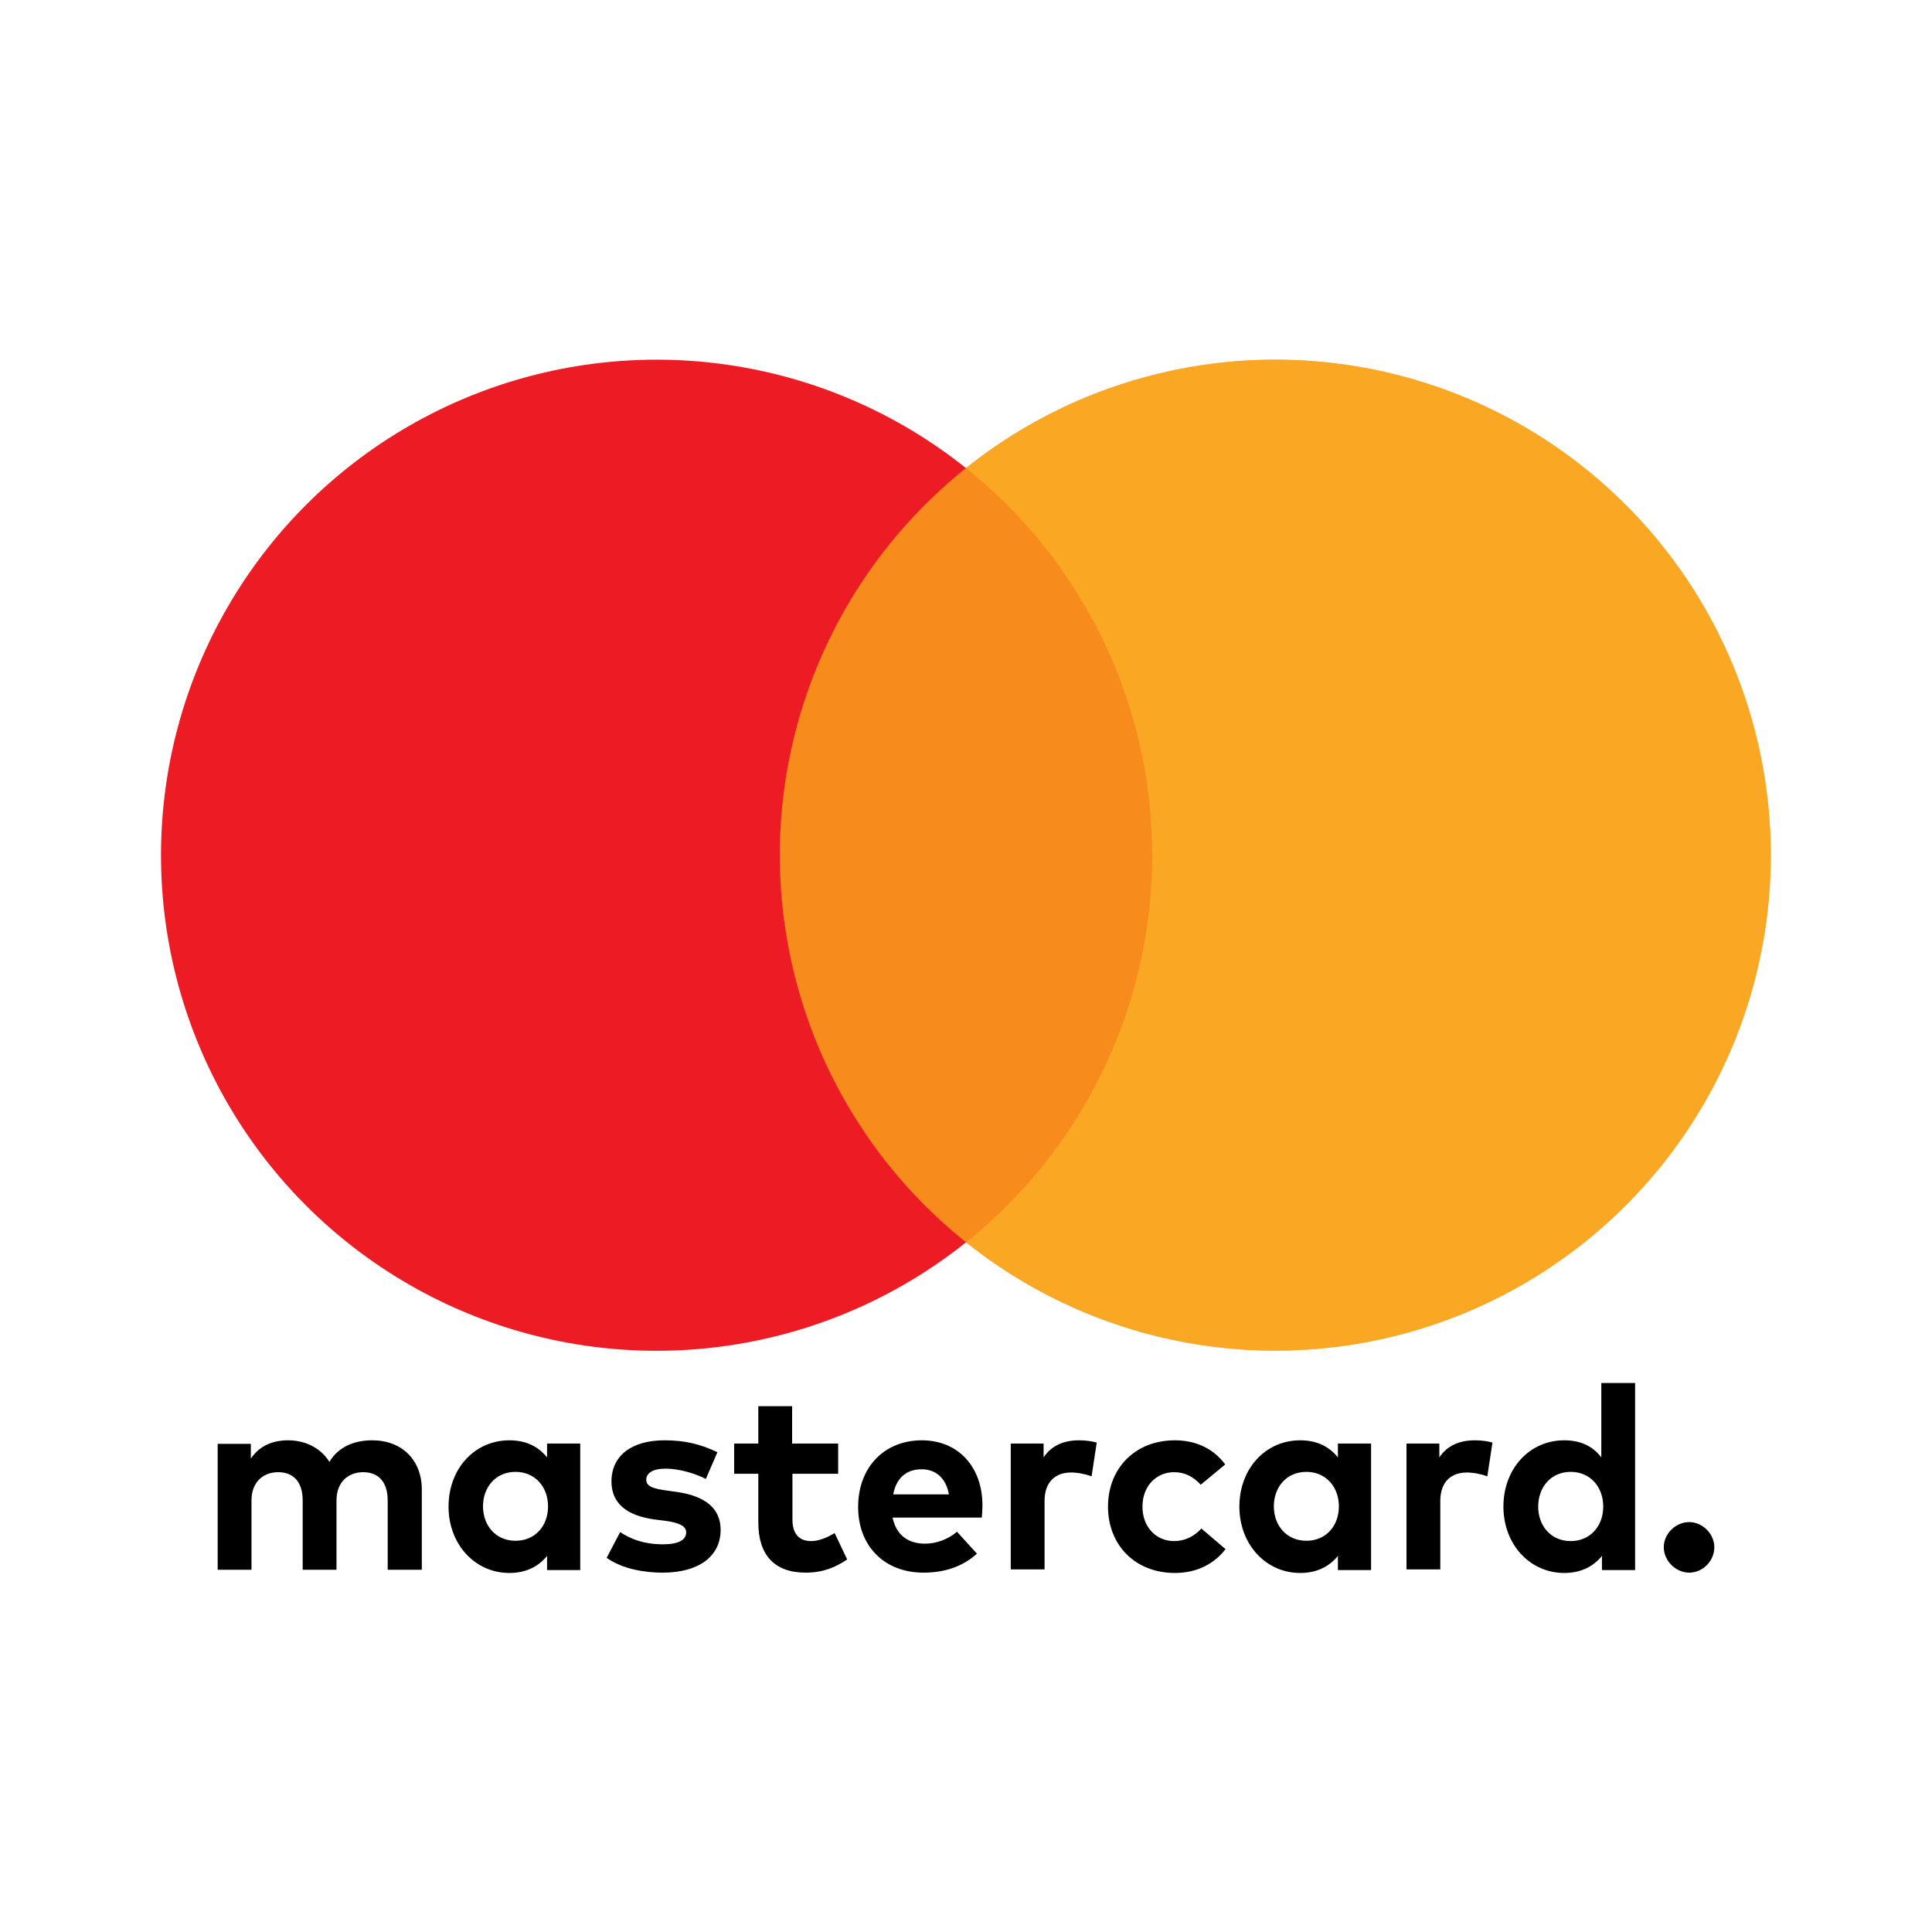
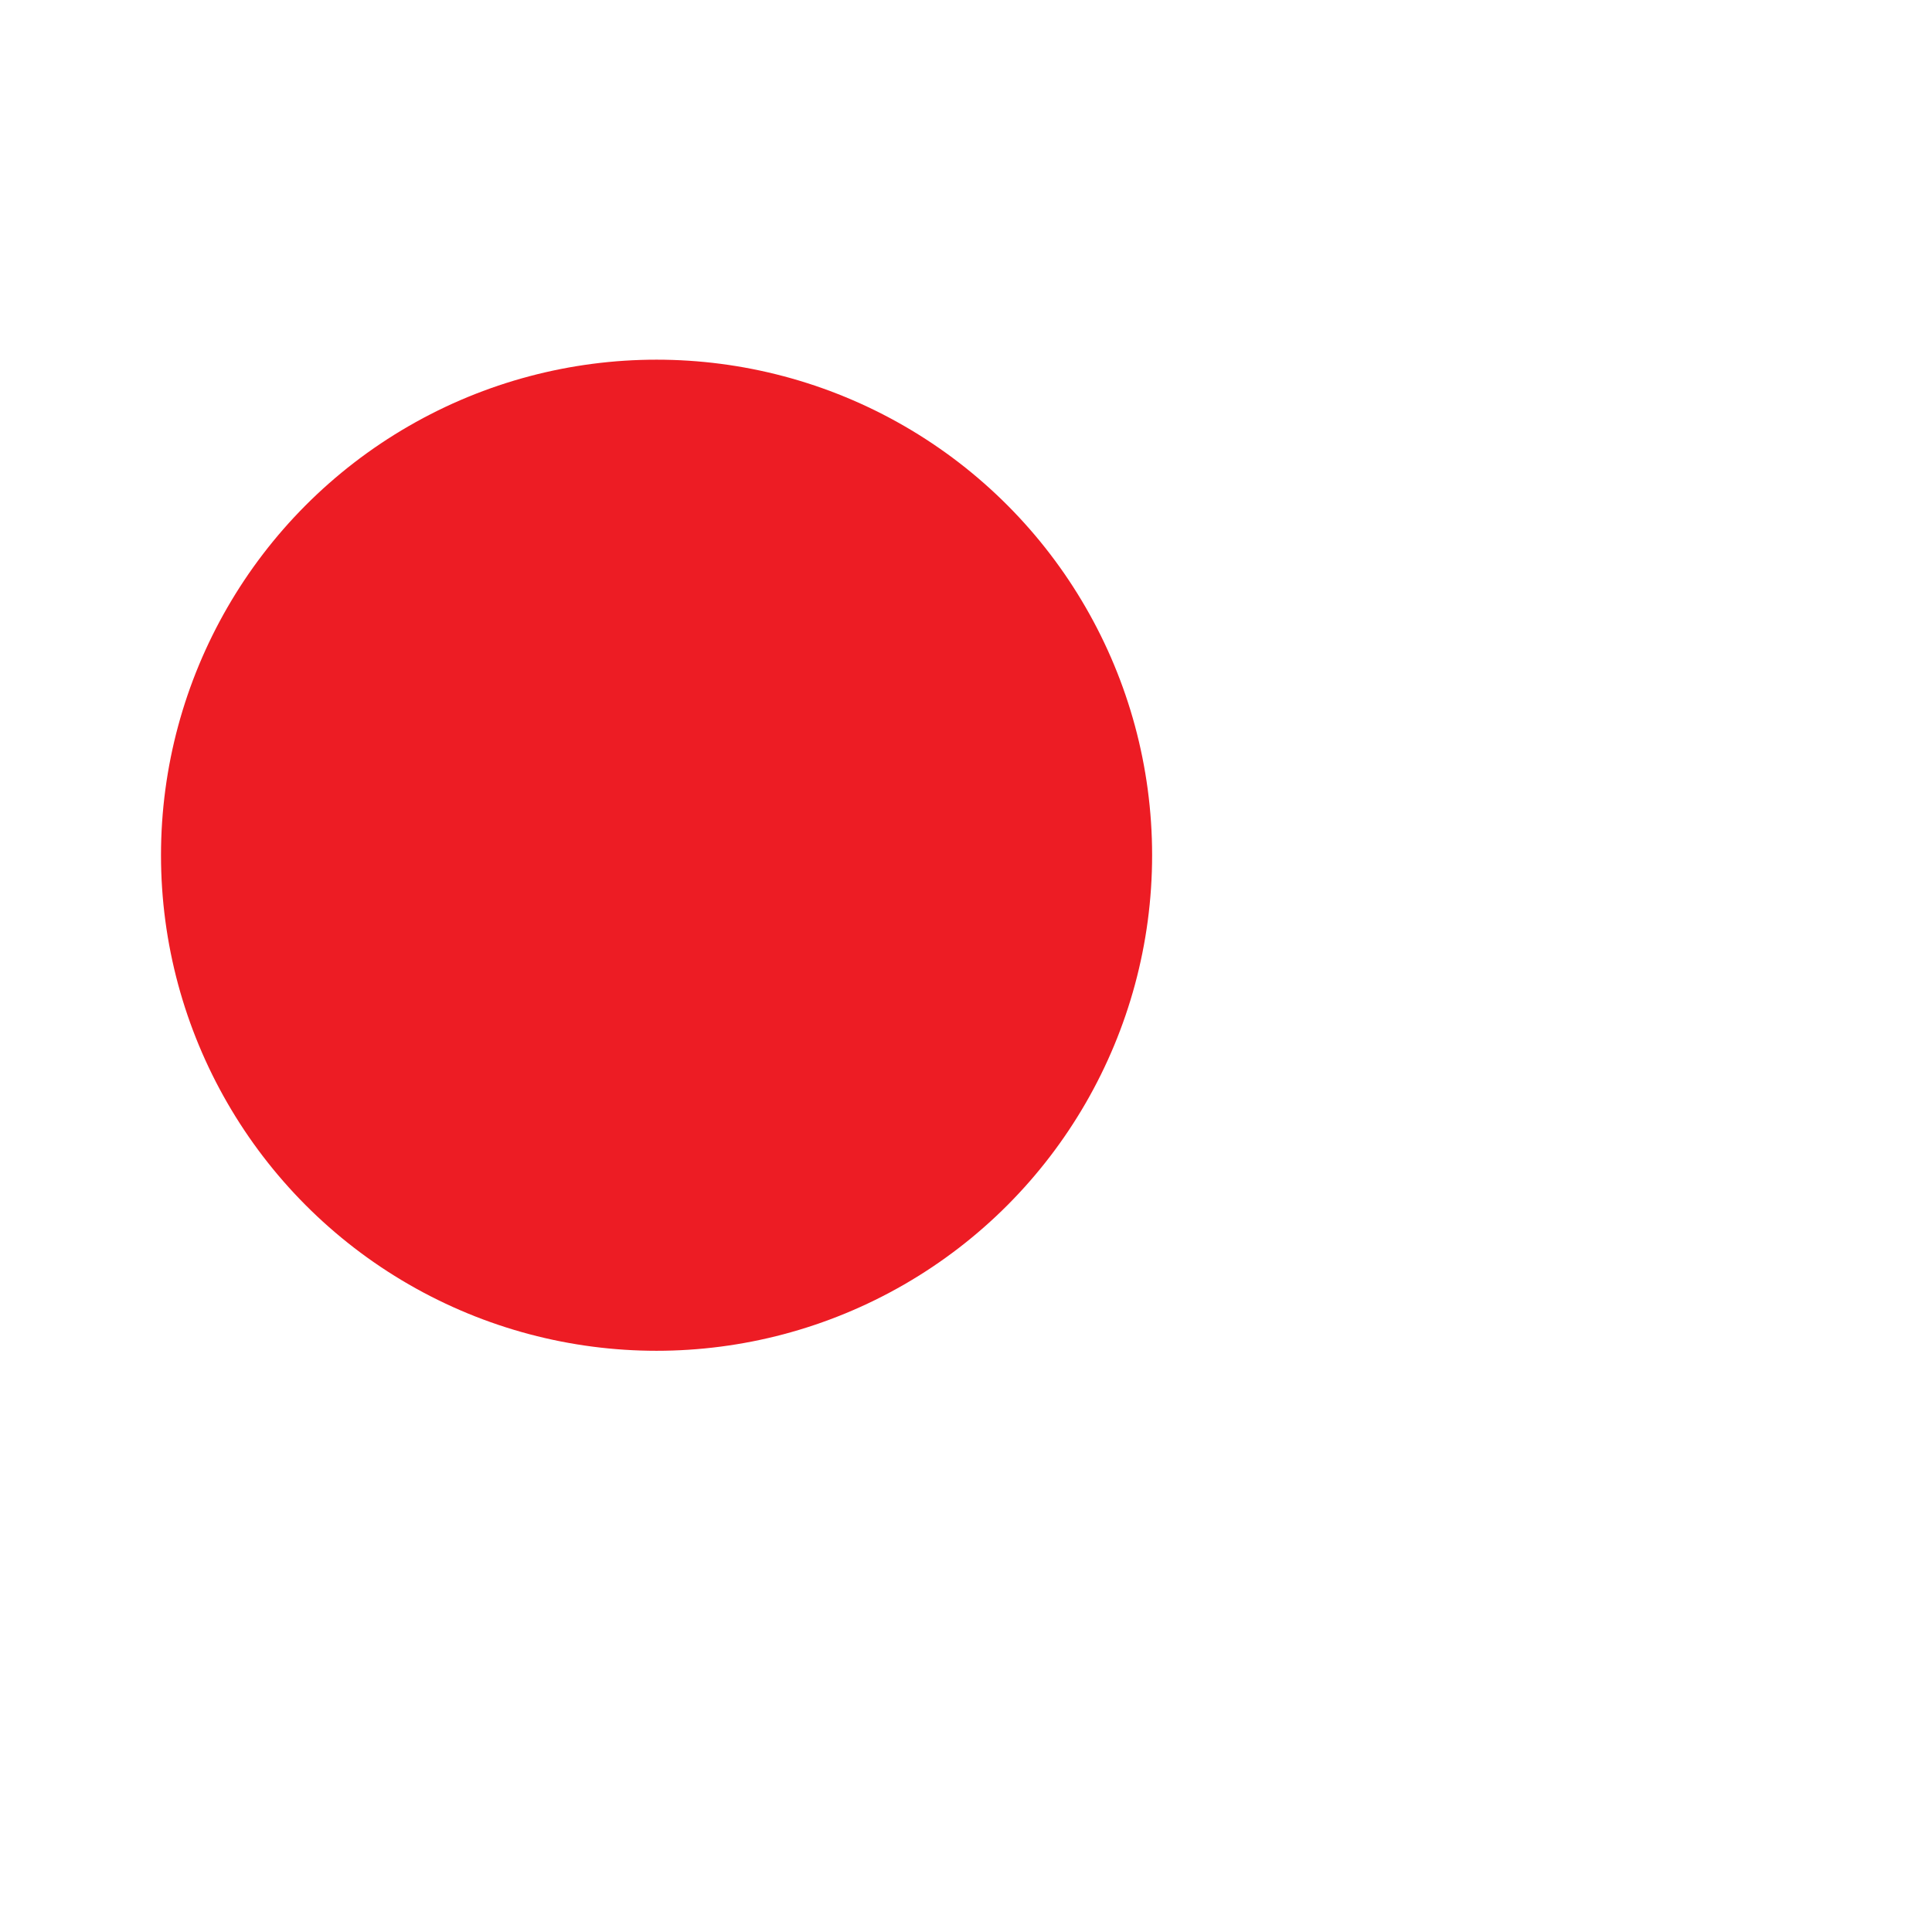
<svg xmlns="http://www.w3.org/2000/svg" id="Camada_1" x="0px" y="0px" viewBox="0 0 600 600" style="enable-background:new 0 0 600 600;" xml:space="preserve">
  <style type="text/css">	.st0{fill-rule:evenodd;clip-rule:evenodd;fill:#0058A0;}	.st1{fill-rule:evenodd;clip-rule:evenodd;fill:#FAA61A;}	.st2{opacity:0.8;fill-rule:evenodd;clip-rule:evenodd;fill:#F8951D;}	.st3{fill-rule:evenodd;clip-rule:evenodd;fill:#ED1C24;}	.st4{opacity:0.8;fill-rule:evenodd;clip-rule:evenodd;fill:#FAA61A;}	.st5{fill-rule:evenodd;clip-rule:evenodd;}	.st6{opacity:0.8;fill-rule:evenodd;clip-rule:evenodd;fill:#ED1C24;}	.st7{fill-rule:evenodd;clip-rule:evenodd;fill:#0093D3;}	.st8{fill-rule:evenodd;clip-rule:evenodd;fill:#FFFFFF;}	.st9{fill-rule:evenodd;clip-rule:evenodd;fill:#FFCB05;}	.st10{fill-rule:evenodd;clip-rule:evenodd;fill:#00A4E0;}	.st11{fill-rule:evenodd;clip-rule:evenodd;fill:#EF4123;}	.st12{fill-rule:evenodd;clip-rule:evenodd;fill:#008060;}	.st13{fill-rule:evenodd;clip-rule:evenodd;fill:#BDD753;}	.st14{fill:#004A98;}	.st15{fill:#FFFFFF;}	.st16{fill:#139CD8;}	.st17{fill-rule:evenodd;clip-rule:evenodd;fill:#F7941D;}	.st18{fill:#0D9C4A;}</style>
  <g>
    <g>
-       <ellipse transform="matrix(0.707 -0.707 0.707 0.707 -71.773 357.84)" class="st2" cx="396.1" cy="265.6" rx="153.9" ry="153.9" />
      <circle class="st3" cx="203.9" cy="265.6" r="153.9" />
-       <ellipse transform="matrix(0.707 -0.707 0.707 0.707 -71.773 357.84)" class="st4" cx="396.1" cy="265.6" rx="153.9" ry="153.9" />
    </g>
-     <path class="st5" d="M115.6,447.3c-5.1,0-10.3,1.7-13.3,6.7c-2.6-4.2-7.3-6.7-12.9-6.7c-4.4,0-8.7,1.5-11.5,5.7v-4.6H67.6v39.1  h10.5V466c0-5.9,3.8-8.8,8.3-8.8c4.8,0,7.6,3.1,7.6,8.8v21.5h10.5V466c0-5.9,3.8-8.8,8.3-8.8c4.8,0,7.6,3.1,7.6,8.8v21.5H131v-24.9  C131,453.4,124.8,447.3,115.6,447.3L115.6,447.3z M180.2,448.3h-10.3v4.3c-2.6-3.2-6.3-5.3-11.7-5.3c-10.8,0-18.9,8.8-18.9,20.6  c0,11.7,8.2,20.6,18.9,20.6c5.4,0,9.2-2.2,11.7-5.3v4.4h10.3V448.3L180.2,448.3z M160.1,457.1c6,0,10.1,4.6,10.1,10.7  c0,6.2-4.1,10.7-10.1,10.7c-6.2,0-10.1-4.8-10.1-10.7C150,461.9,153.9,457.1,160.1,457.1L160.1,457.1z M222.8,451  c-5.2-2.5-10.1-3.7-16.4-3.7c-10.3,0-16.5,4.8-16.5,12.8c0,6.6,4.5,10.6,13.5,11.8l3.2,0.4c4.5,0.6,6.5,1.7,6.5,3.6  c0,2.3-2.3,3.7-7.2,3.7c-5.9,0-10-1.6-13.3-3.8l-4.2,8c5.1,3.6,12.1,4.6,17.4,4.6c11.4,0,18-5.2,18-13.3c0-6.6-4.7-10.4-13.2-11.7  l-3.5-0.5c-3.6-0.5-6.4-1.1-6.4-3.3c0-2.1,2-3.5,6-3.5c4.4,0,9.4,1.6,12.5,3.2L222.8,451L222.8,451z M260.2,448.3H246v-11.6h-10.5  v11.6H228v9.4h7.5v15.1c0,10.1,5,15.6,14.7,15.6c5.6,0,9.5-1.8,12.9-4.1l-3.9-8.2c-2.1,1.3-4.8,2.5-7.3,2.5c-3.3,0-5.8-1.8-5.8-6.7  v-14.2h14.2V448.3L260.2,448.3z M286.3,447.3c-11.7,0-19.8,8.4-19.8,20.7c0,12.3,8.3,20.4,20.3,20.4c6.6,0,12.2-1.9,16.6-5.9  l-6.2-6.8c-2.8,2.4-6.5,3.7-9.9,3.7c-5,0-8.9-2.4-10.1-8.1h27.7c0.1-0.9,0.2-2.3,0.2-3.6C305.2,455.6,297.6,447.3,286.3,447.3  L286.3,447.3z M286.2,456.3c4.5,0,7.6,2.8,8.5,7.8h-17.3C278.3,459.3,281.2,456.3,286.2,456.3L286.2,456.3z M335.1,447.3  c-4.8,0-8.6,1.7-11,5.3v-4.3h-10.2v39.1h10.5v-21.3c0-5.8,3.3-8.8,8.2-8.8c2.1,0,4.6,0.5,6.4,1.2l1.6-10.5  C339.1,447.6,337.3,447.3,335.1,447.3L335.1,447.3z M364.9,447.3c-12.5,0-20.8,8.8-20.8,20.6c0,11.8,8.3,20.6,20.8,20.6  c6.5,0,12-2.6,15.7-7.4l-7.5-6.4c-2.2,2.4-5.1,3.9-8.5,3.9c-5.4,0-9.8-4.2-9.8-10.7c0-6.5,4.4-10.7,9.8-10.7c3.4,0,6,1.4,8.3,3.9  l7.6-6.3C376.9,449.9,371.4,447.3,364.9,447.3L364.9,447.3z M425.8,448.3h-10.3v4.3c-2.6-3.2-6.3-5.3-11.7-5.3  c-10.8,0-18.9,8.8-18.9,20.6c0,11.7,8.2,20.6,18.9,20.6c5.4,0,9.2-2.2,11.7-5.3v4.4h10.3V448.3L425.8,448.3z M405.7,457.1  c6,0,10.1,4.6,10.1,10.7c0,6.2-4.1,10.7-10.1,10.7c-6.2,0-10.1-4.8-10.1-10.7C395.6,461.9,399.5,457.1,405.7,457.1L405.7,457.1z   M458,447.3c-4.8,0-8.6,1.7-11,5.3v-4.3h-10.2v39.1h10.5v-21.3c0-5.8,3.3-8.8,8.2-8.8c2.1,0,4.6,0.5,6.4,1.2l1.6-10.5  C462,447.6,460.3,447.3,458,447.3L458,447.3z M485.8,447.3c-10.8,0-18.9,8.8-18.9,20.6c0,11.7,8.2,20.6,18.9,20.6  c5.4,0,9.2-2.2,11.7-5.3v4.4h10.3v-58.1h-10.5v23.1C494.8,449.3,491.1,447.3,485.8,447.3L485.8,447.3z M487.8,457.1  c6,0,10.1,4.6,10.1,10.8c0,6.1-4.1,10.7-10.1,10.7c-6.2,0-10.1-4.8-10.1-10.7C477.7,461.9,481.6,457.1,487.8,457.1L487.8,457.1z   M524.6,472.7c-4.2,0-7.9,3.6-7.9,7.8c0,4.2,3.7,7.9,7.9,7.9c4.2,0,7.8-3.6,7.8-7.9C532.4,476.3,528.7,472.7,524.6,472.7z" />
  </g>
</svg>